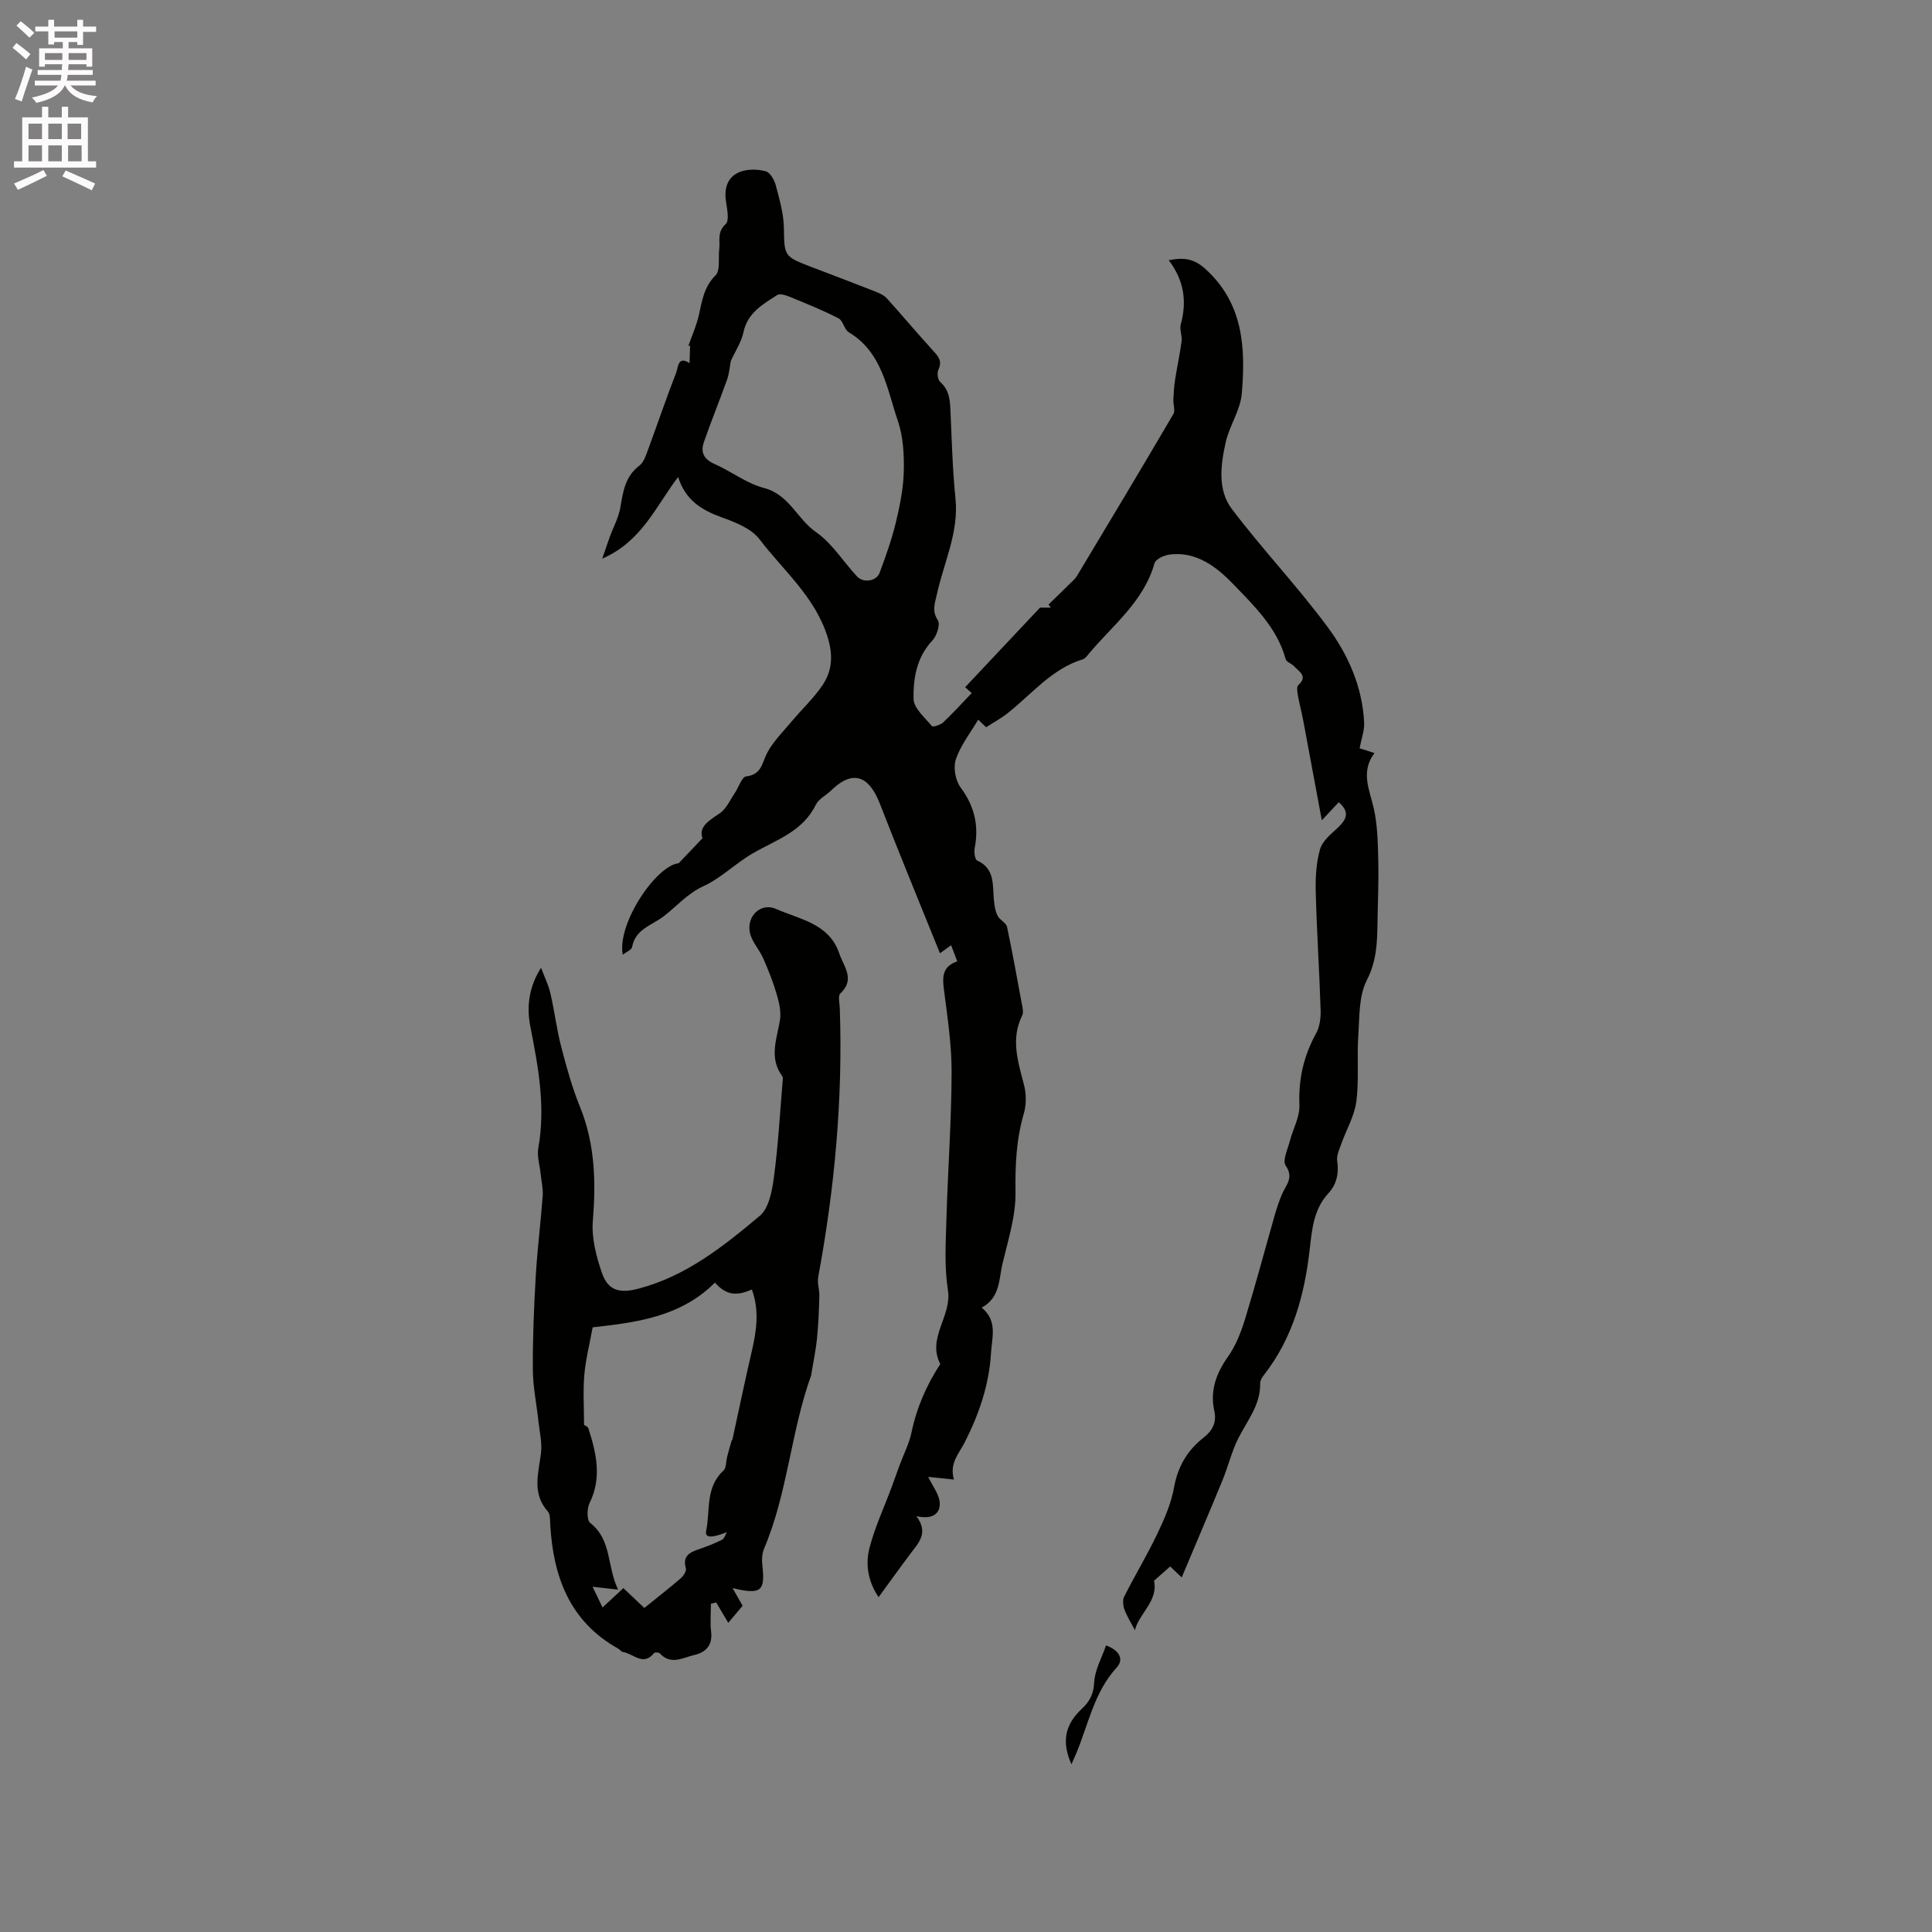
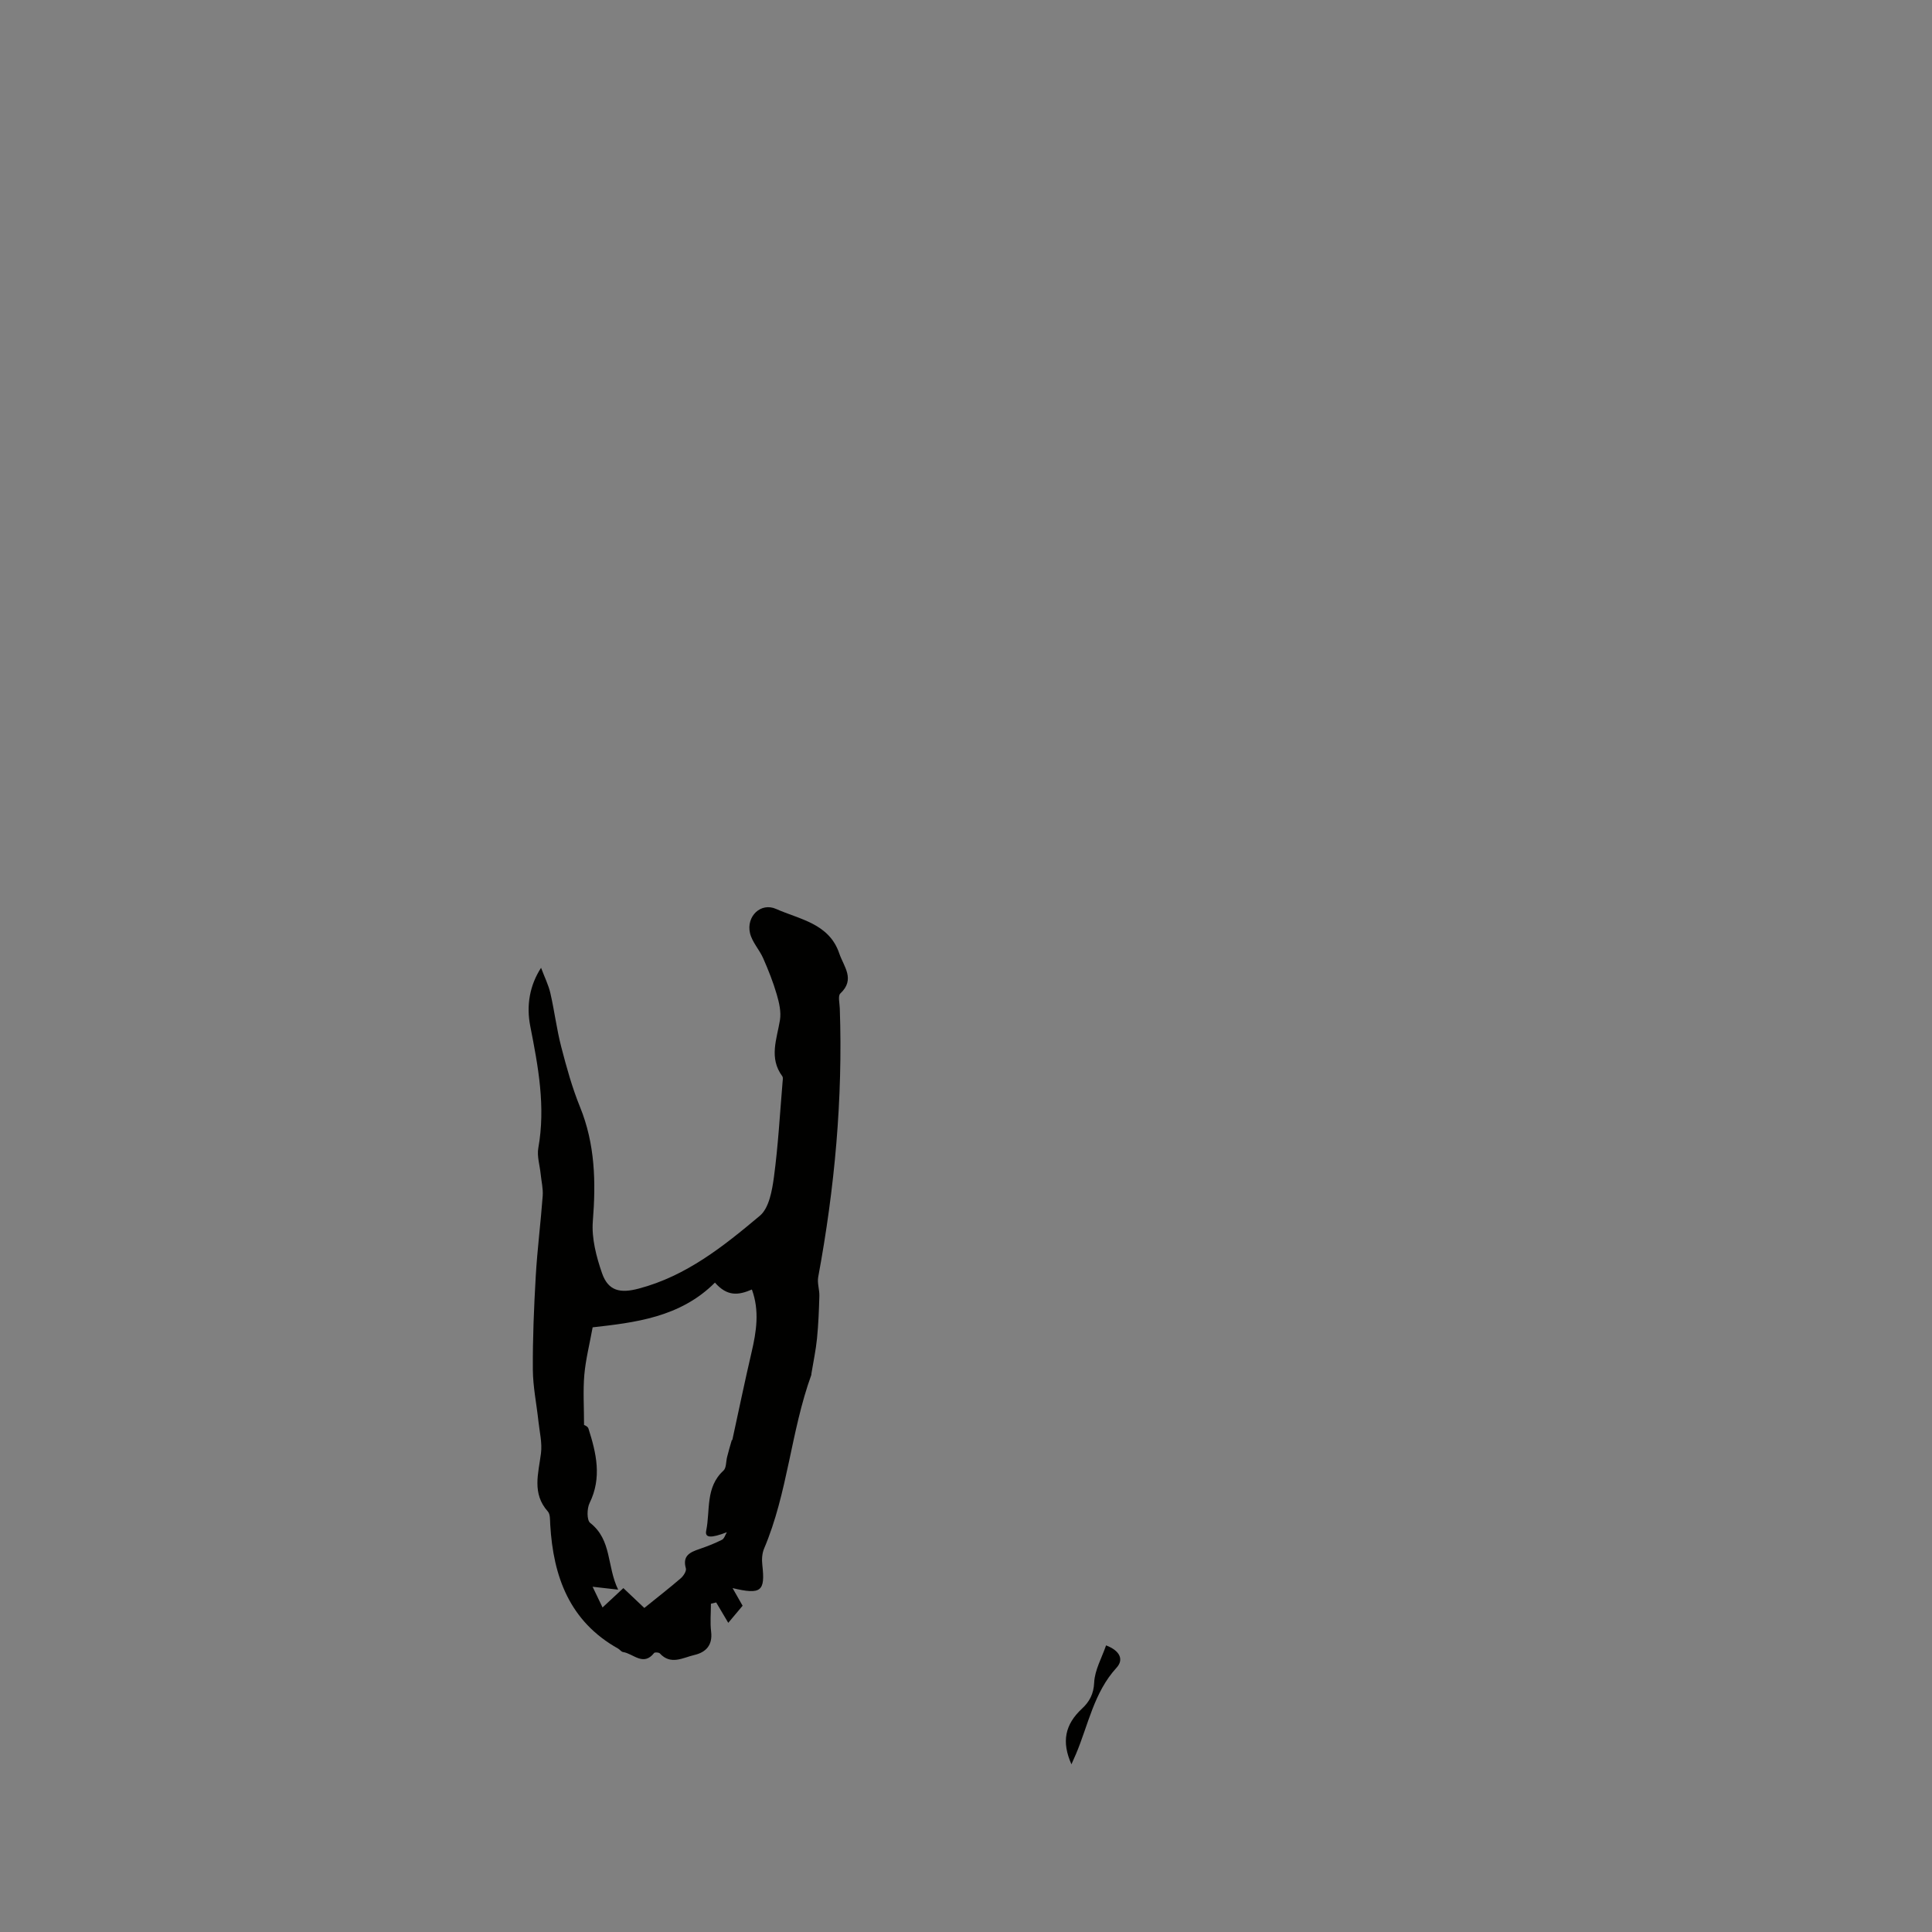
<svg xmlns="http://www.w3.org/2000/svg" enable-background="new 0 0 400 400" viewBox="0 0 400 400">
  <rect x="0" y="0" width="400" height="400" fill="#808080" stroke="none" />
-   <path d="m2.6 9.9.8-1c.9.7 1.9 1.4 2.9 2.3l-.9 1.1c-1.1-1-2-1.8-2.8-2.4zm.5 10.6c.9-2.1 1.6-4.3 2.3-6.7.4.2.8.4 1.3.6-.7 2.1-1.5 4.3-2.2 6.6zm.3-15.2.9-.9c1 .8 2 1.6 2.8 2.4l-1 1c-.9-.9-1.8-1.7-2.7-2.5zm12.6-1.2h1.2v1.4h2.7v1.1h-2.7v2.7h-1.2v-.6h-1.8v1.3h4.9v3.8h-1.2v-.5h-3.7c0 .4-.1.9-.1 1.2h5.1v1h-5.2c0 .5-.1.9-.2 1.2h6v1h-5.2c1.1 1.3 2.9 2 5.5 2.2-.4.4-.7.8-.9 1.3-2.9-.5-4.8-1.6-5.7-3.5h-.1c-.8 1.7-2.7 2.9-5.9 3.6-.2-.4-.6-.8-.9-1.1 2.8-.6 4.6-1.4 5.4-2.5h-4.8v-1h5.3c.1-.3.2-.7.2-1.2h-4.9v-1h5c0-.4 0-.8.1-1.2h-3.6v.5h-1.2v-3.8h4.9v-1.3h-1.8v.5h-1.2v-2.7h-2.7v-1h2.7v-1.4h1.2v1.4h4.8zm-6.7 8.3h3.6c0-.4 0-.9 0-1.4h-3.6zm1.9-4.6h4.8v-1.3h-4.7v1.3zm6.7 3.2h-3.7v1.4h3.7z" fill="#fcfafa" />
-   <path d="m8.7 22.1h1.3v2.2h2.8v-2.2h1.3v2.2h4.1v9.1h1.7v1.3h-17v-1.3h1.7v-9.1h4.1zm.3 13.1.7 1.2c-1.8.9-3.8 1.9-6 2.9-.2-.4-.5-.8-.8-1.3 2.3-1 4.4-1.9 6.1-2.8zm-3.1-6.4h2.8v-3.2h-2.8zm0 4.6h2.8v-3.3h-2.8zm4.1-4.6h2.8v-3.2h-2.8zm0 4.6h2.8v-3.3h-2.8zm3.6 1.9c2.1.9 4.1 1.8 6.1 2.7l-.7 1.4c-2.2-1.1-4.2-2-6.1-2.9zm3.2-9.7h-2.8v3.2h2.8zm-2.7 7.8h2.8v-3.3h-2.8z" fill="#fcfafa" />
  <g fill="#010100">
-     <path d="m277.17 166.09c-1.26 1.35-2.46 2.64-3.5 3.75-1.27-6.84-2.54-13.72-3.84-20.61-.33-1.77-.81-3.51-1.12-5.28-.12-.69-.28-1.76.08-2.09 2.07-1.88.17-2.8-.83-3.89-.53-.58-1.61-.9-1.78-1.51-1.75-6.44-6.51-11.01-10.79-15.46-3.28-3.42-7.66-7-13.37-6.16-1.09.16-2.76.94-2.99 1.77-2.28 8.11-8.89 13-13.88 19.08-.26.32-.59.7-.96.81-6.47 1.98-10.58 7.23-15.61 11.19-1.32 1.04-2.82 1.85-4.41 2.88-.76-.72-1.47-1.4-1.65-1.57-1.6 2.72-3.62 5.28-4.62 8.2-.57 1.68-.1 4.38.97 5.82 2.88 3.87 3.83 7.9 2.93 12.55-.16.83.03 2.37.51 2.59 3.76 1.71 3.15 5.11 3.47 8.18.14 1.37.33 2.73 1.05 3.7.58.62 1.52 1.16 1.67 1.87 1.11 5.28 2.08 10.59 3.05 15.89.15.81.41 1.81.08 2.46-2.45 4.94-.82 9.65.41 14.48.46 1.83.46 4.01-.07 5.82-1.57 5.36-1.8 10.7-1.72 16.27.07 4.95-1.55 9.96-2.71 14.88-.75 3.17-.44 6.91-4.28 9.02 3.33 2.79 2.11 6.12 1.91 9.48-.4 6.61-2.52 12.69-5.45 18.44-1.21 2.37-3.19 4.27-2.22 7.68-2.02-.21-3.51-.37-5.32-.56.93 1.98 2.28 3.62 2.38 5.34.14 2.28-1.5 3.56-4.84 2.79 2.58 3.45.51 5.46-1.13 7.65-2.22 2.95-4.36 5.95-6.69 9.13-2.24-3.35-2.74-6.86-1.88-10.2 1.1-4.26 3-8.32 4.54-12.47.59-1.58 1.15-3.17 1.73-4.75.82-2.23 1.95-4.39 2.43-6.7 1.07-5.13 3.11-9.8 5.96-14.15-2.83-5.39 2.43-9.91 1.58-15.27-.75-4.76-.46-9.72-.32-14.59.29-10.17 1.05-20.34 1.08-30.51.02-5.78-.88-11.57-1.61-17.33-.33-2.58-.23-4.64 2.78-5.67-.43-1.14-.79-2.09-1.27-3.34-.97.7-1.75 1.27-2.31 1.67-4.17-10.34-8.41-20.6-12.43-30.94-1.79-4.61-4.83-7.89-10.06-2.81-1.06 1.03-2.62 1.78-3.23 3.02-2.72 5.56-8.22 7.25-13.03 10.03-3.53 2.03-6.52 5.1-10.18 6.78-3.35 1.54-5.54 4.15-8.27 6.26-2.45 1.89-5.84 2.6-6.54 6.36-.11.6-1.21 1.02-1.94 1.59-1.2-6.47 6.92-18.46 11.59-18.94 1.89-1.98 3.19-3.35 4.92-5.17-.83-2.33 1.27-3.63 3.57-5.16 1.36-.91 2.13-2.74 3.11-4.18.82-1.19 1.46-3.37 2.37-3.47 3.27-.36 3.27-2.88 4.38-4.94 1.28-2.36 3.27-4.33 5.02-6.42 2.11-2.51 4.54-4.78 6.37-7.47 2.09-3.08 2.26-6.35 1.03-10.2-2.64-8.23-9.11-13.6-14.05-20.07-1.7-2.23-5.01-3.52-7.84-4.54-4.11-1.49-7.47-3.5-9-8.35-4.64 6.09-7.48 13.32-15.71 16.91.65-1.87 1.08-3.18 1.55-4.48.74-2.04 1.84-4.02 2.2-6.12.56-3.28.98-6.42 3.93-8.65.9-.68 1.35-2.09 1.78-3.25 1.98-5.36 3.8-10.78 5.88-16.09.35-.89.3-3.53 2.73-1.88.04-1.21.08-2.43.12-3.64-.12.03-.24.05-.36.08.73-2.11 1.67-4.18 2.16-6.34.67-2.98 1.04-5.86 3.46-8.28 1.03-1.03.54-3.56.77-5.4.21-1.76-.5-3.55 1.33-5.21.82-.75.27-3.21.05-4.85-.38-2.76.42-5.03 2.99-5.99 1.57-.59 3.6-.54 5.25-.1.91.24 1.79 1.78 2.08 2.89.77 2.93 1.65 5.93 1.69 8.92.08 5.56.04 5.85 5.29 7.85 4.55 1.73 9.11 3.46 13.64 5.24.86.34 1.8.77 2.4 1.43 3.25 3.59 6.35 7.32 9.63 10.89 1.1 1.2 1.84 2.15 1.02 3.87-.31.66-.13 2.07.37 2.52 2.01 1.76 2.04 4 2.15 6.35.26 5.93.42 11.88 1.02 17.78.72 7.05-2.41 13.24-3.84 19.81-.4 1.84-1.11 3.43.19 5.41.55.83-.21 3.21-1.12 4.18-3.28 3.47-3.98 7.82-3.91 12.09.03 1.93 2.34 3.88 3.81 5.65.2.24 1.76-.24 2.33-.78 2-1.88 3.84-3.92 5.9-6.06-.07-.06-.63-.58-1.35-1.23 5.13-5.45 10.17-10.81 15.5-16.47h2.24c-.16-.21-.33-.42-.49-.63 1.46-1.42 2.93-2.84 4.38-4.28.52-.51 1.12-.99 1.49-1.61 6.7-11.16 13.4-22.32 19.98-33.55.44-.75-.05-2.01 0-3.03.06-1.39.16-2.79.37-4.16.41-2.65 1-5.27 1.34-7.92.15-1.13-.48-2.41-.18-3.46 1.3-4.7.72-9.06-2.49-13.29 3.25-.63 5.28-.28 7.59 1.81 7.9 7.15 8.33 16.37 7.54 25.8-.29 3.45-2.58 6.69-3.35 10.16-1.02 4.64-1.71 9.78 1.29 13.74 6.32 8.35 13.58 16 19.81 24.41 4.26 5.74 7.22 12.4 7.58 19.79.08 1.7-.58 3.43-.94 5.34.74.24 1.72.55 3.08.99-2.94 3.92-1.01 7.61-.14 11.49.8 3.55.84 7.3.93 10.96.1 4.34-.11 8.69-.17 13.04-.06 3.97-.23 7.69-2.21 11.55-1.67 3.27-1.5 7.57-1.76 11.44-.31 4.54.18 9.15-.4 13.64-.39 3.01-2.07 5.84-3.11 8.77-.41 1.15-1.02 2.42-.86 3.53.38 2.6-.09 4.84-1.84 6.75-2.99 3.25-3.36 7.28-3.83 11.42-1.06 9.47-3.49 18.52-9.53 26.22-.37.48-.76 1.13-.75 1.69.1 4.44-2.65 7.68-4.5 11.33-1.4 2.76-2.11 5.86-3.3 8.74-2.69 6.56-5.48 13.07-8.44 20.11-1.26-1.19-1.89-1.79-2.39-2.27-1.1.97-2.12 1.87-3.34 2.95.92 4.2-3.18 6.87-3.95 10.23-.71-1.34-1.58-2.7-2.15-4.18-.31-.82-.45-2.01-.09-2.74 2.24-4.43 4.81-8.69 6.94-13.17 1.45-3.04 2.82-6.24 3.41-9.52.78-4.33 2.78-7.65 6.14-10.28 1.81-1.42 2.7-3.12 2.18-5.5-.92-4.19.38-7.76 2.84-11.24 1.6-2.27 2.68-5.03 3.51-7.72 2.2-7.18 4.13-14.45 6.19-21.68.41-1.42.89-2.83 1.46-4.19.79-1.9 2.55-3.4.77-5.97-.71-1.02.44-3.39.88-5.11.64-2.48 2.07-4.96 1.97-7.39-.22-5.37.88-10.2 3.46-14.87.76-1.37.98-3.22.93-4.83-.26-8.16-.8-16.31-1.01-24.47-.08-2.93.1-5.99.88-8.79.47-1.69 2.22-3.12 3.62-4.42 1.84-1.7 2.67-3.25.26-5.34zm-125.86-91.35c-.24 1.21-.33 2.6-.78 3.86-1.55 4.34-3.3 8.61-4.81 12.97-.72 2.07.02 3.53 2.21 4.49 3.48 1.53 6.64 4.03 10.24 4.97 5.24 1.36 6.86 6.44 10.78 9.14 3.34 2.31 5.64 6.12 8.49 9.18 1.32 1.42 4.02 1 4.68-.77 1.26-3.4 2.49-6.83 3.34-10.35.84-3.48 1.57-7.08 1.66-10.64.08-3.49-.12-7.2-1.23-10.45-2.27-6.65-3.21-14.18-10.16-18.35-.94-.56-1.17-2.39-2.11-2.88-3.27-1.68-6.7-3.06-10.11-4.46-.81-.33-2.05-.73-2.61-.36-2.98 1.93-6.14 3.67-6.98 7.72-.44 2.05-1.7 3.91-2.61 5.93z" />
    <path d="m112.02 200.37c.75 2 1.55 3.58 1.93 5.26.85 3.69 1.3 7.47 2.25 11.12 1.09 4.2 2.25 8.42 3.88 12.42 3.13 7.69 3.31 15.53 2.66 23.67-.28 3.53.72 7.34 1.9 10.75 1.3 3.75 3.83 4.2 7.6 3.2 9.86-2.6 17.58-8.78 25.09-15.09 1.9-1.6 2.53-5.23 2.91-8.04.87-6.5 1.23-13.06 1.78-19.6.03-.41.15-.95-.05-1.23-2.81-3.79-1.14-7.67-.49-11.62.28-1.71-.17-3.64-.67-5.35-.74-2.54-1.73-5.02-2.79-7.44-.8-1.82-2.33-3.4-2.75-5.27-.77-3.42 2.23-6.38 5.42-4.96 4.87 2.17 10.98 2.99 13.08 9.23.92 2.72 3.36 5.33.21 8.27-.53.5-.14 2.03-.11 3.09.65 18.71-1.06 37.23-4.47 55.62-.23 1.25.28 2.62.24 3.92-.08 2.94-.2 5.89-.49 8.82-.24 2.42-.76 4.81-1.15 7.21-.02.1 0 .22-.03.32-4.24 11.71-4.87 24.4-9.77 35.94-.43 1.01-.5 2.28-.37 3.39.61 5.44-.19 6.22-6.16 4.8.85 1.5 1.45 2.55 2.08 3.65-.89 1.06-1.89 2.25-2.97 3.54-1.02-1.73-1.76-2.97-2.5-4.22-.36.09-.73.18-1.09.26 0 1.93-.19 3.89.04 5.8.34 2.8-1.1 4.27-3.48 4.82-2.34.54-4.86 2.16-7.14-.33-.2-.22-1.04-.27-1.18-.09-2.24 2.84-4.31.12-6.43-.19-.37-.05-.66-.51-1.03-.72-10.04-5.62-13.42-14.87-14.05-25.65-.06-.94.03-2.15-.5-2.74-3.32-3.73-1.95-7.84-1.42-12.02.28-2.17-.29-4.46-.53-6.69-.38-3.56-1.13-7.11-1.15-10.67-.04-6.44.23-12.89.6-19.31.32-5.56 1.03-11.09 1.44-16.65.11-1.51-.28-3.06-.43-4.59-.18-1.77-.78-3.62-.48-5.31 1.54-8.57-.02-16.87-1.66-25.21-.86-4.33-.11-8.49 2.23-12.11zm39.49 97.79c.04-.01.08-.01.11-.02 1.32-6.05 2.57-12.12 3.98-18.15 1.02-4.35 1.67-8.64.07-13.01-2.85 1.23-5.12 1.44-7.65-1.43-7.22 7.24-16.69 8.28-25.32 9.26-.63 3.49-1.44 6.63-1.72 9.81-.29 3.32-.06 6.68-.06 10.41-.02-.02.76.25.91.73 1.63 5.1 2.82 10.17.24 15.42-.56 1.13-.6 3.56.12 4.12 4.53 3.55 3.42 8.94 5.79 13.82-2.29-.26-3.63-.41-5.29-.6.78 1.62 1.38 2.87 2.06 4.29 1.67-1.56 2.95-2.75 4.31-4.01 1.52 1.44 2.88 2.73 4.34 4.11 2.65-2.14 5.16-4.09 7.55-6.15.56-.48 1.21-1.5 1.05-2.05-.74-2.61.84-3.33 2.78-3.99 1.6-.55 3.18-1.16 4.69-1.92.48-.24.69-1.03 1.02-1.57-3.32 1.28-4.58 1.18-4.28-.31.86-4.21-.2-9 3.58-12.45.61-.56.5-1.89.76-2.86.28-1.16.63-2.31.96-3.45z" />
    <path d="m229 340.66c2.85 1.08 3.73 2.92 2.17 4.62-4.69 5.13-5.84 11.81-8.4 17.87-.28.66-.58 1.31-.94 2.13-2.09-4.68-1.33-8.25 2.17-11.51 1.55-1.44 2.43-3.02 2.54-5.44.12-2.57 1.57-5.08 2.46-7.67z" />
  </g>
</svg>